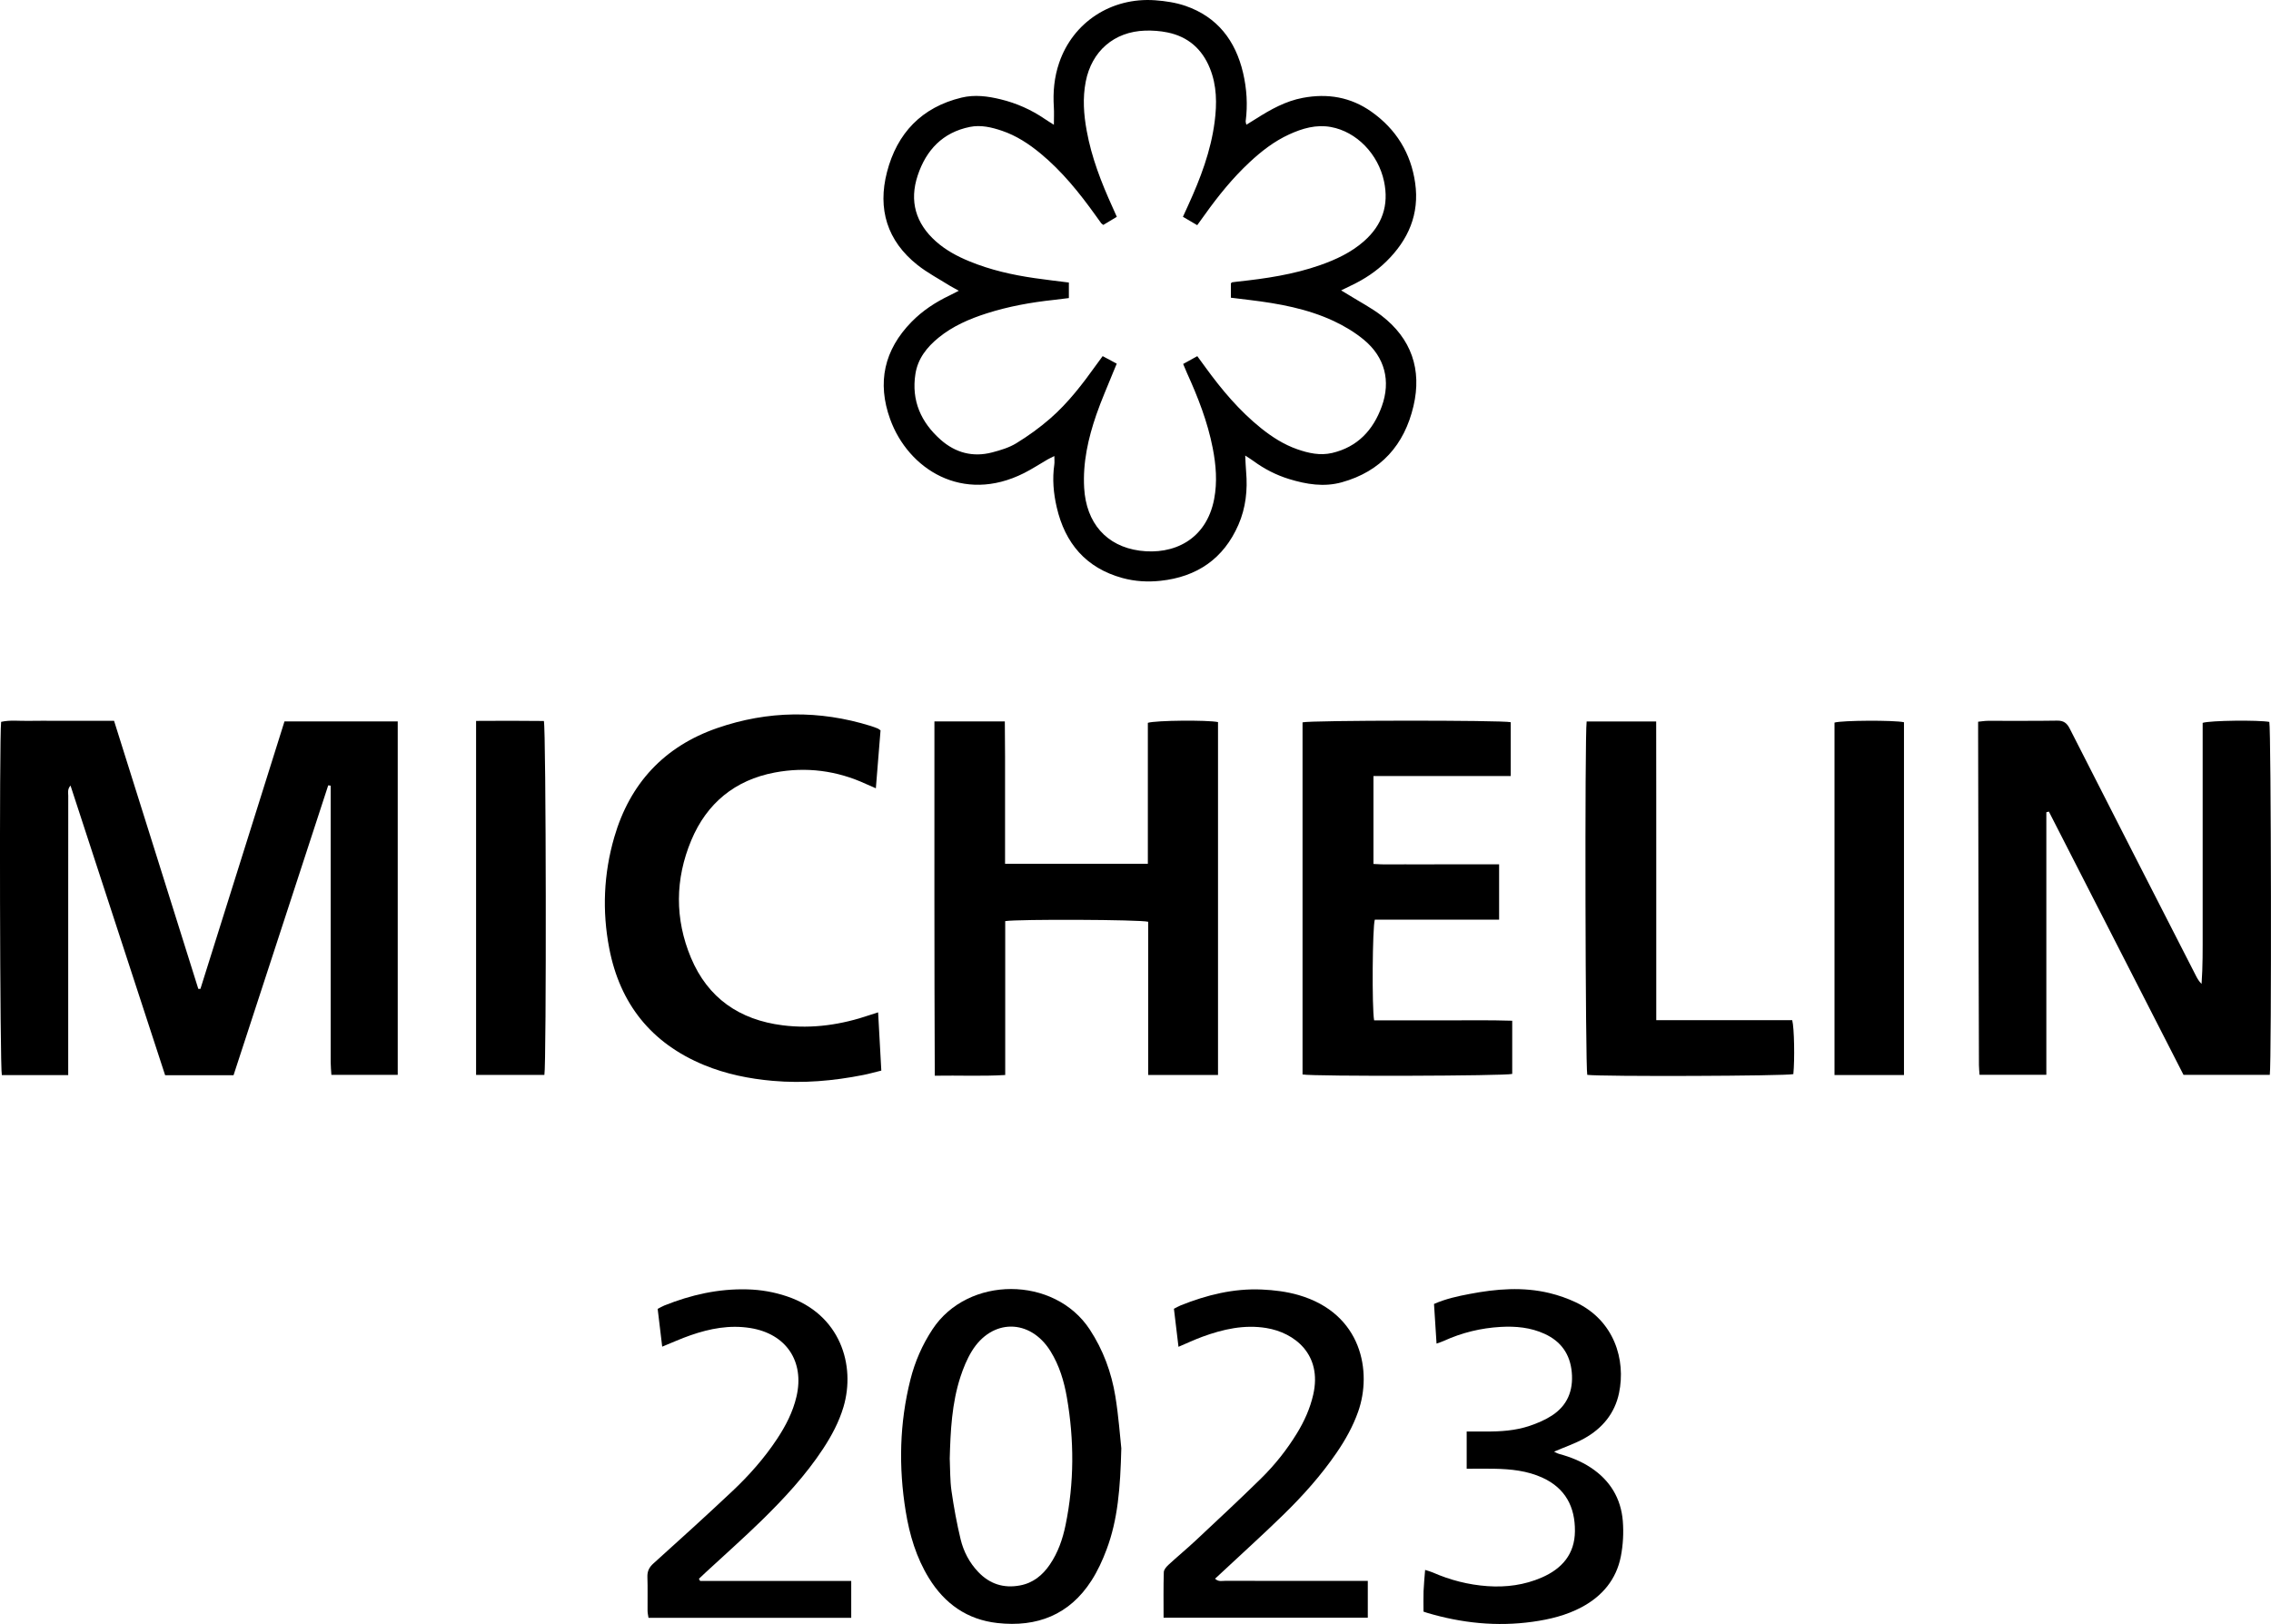
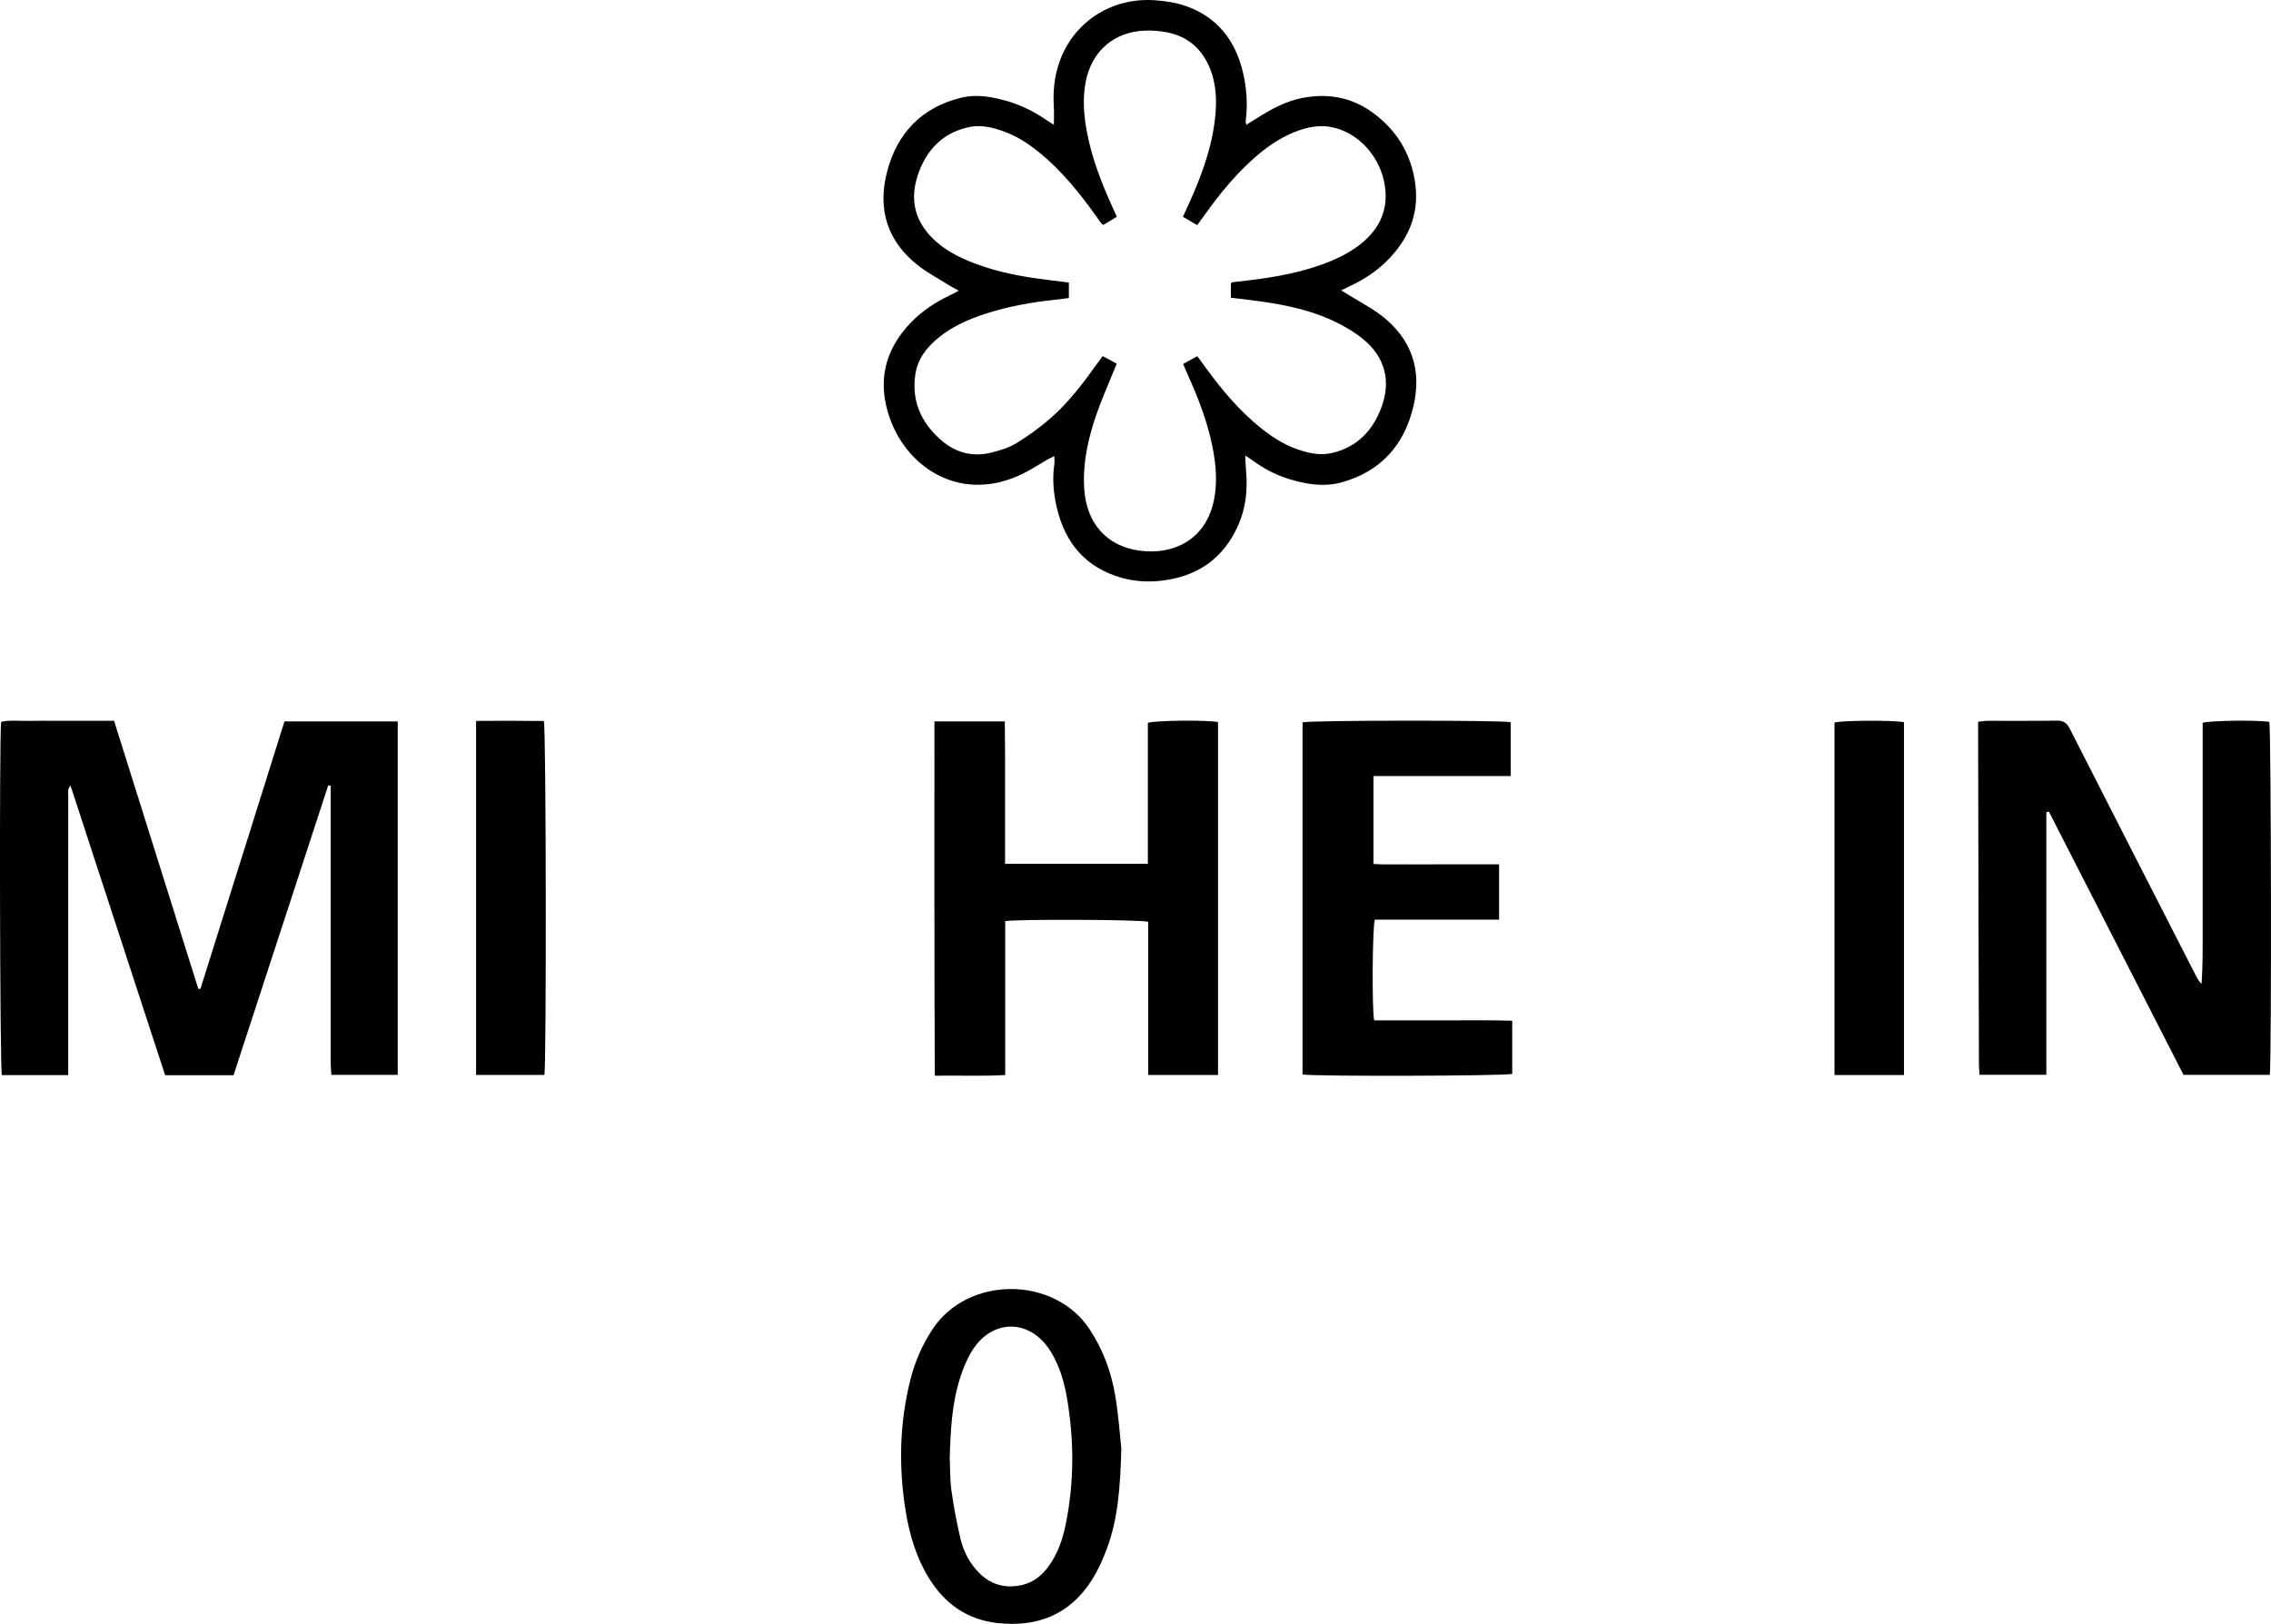
<svg xmlns="http://www.w3.org/2000/svg" id="Layer_2" viewBox="0 0 581.95 416.2">
  <g id="Layer_1-2">
    <path d="m42.31,275.55c-8.06-24.68-16.11-49.34-24.24-74.22-.84.95-.58,1.84-.58,2.64-.02,8.79-.01,17.59-.01,26.38,0,13.99,0,27.98,0,41.98v3.2H.47c-.49-1.69-.68-86.24-.18-90.53,2.27-.52,4.66-.2,7.01-.25,2.48-.06,4.96-.01,7.44-.01h7.2c2.38,0,4.77,0,7.29,0,3.66,11.63,7.25,23.05,10.84,34.47,3.58,11.41,7.17,22.82,10.75,34.23.18,0,.36,0,.54,0,7.17-22.82,14.34-45.64,21.54-68.55h29.02v90.59h-17c-.06-1.07-.18-2.15-.18-3.22-.01-22.71,0-45.41,0-68.12,0-.93,0-1.86,0-2.78-.21-.03-.42-.06-.63-.09-8.08,24.75-16.16,49.5-24.26,74.29h-17.51Z" />
    <path d="m245.7,74.51c-1.01-.56-1.7-.9-2.36-1.31-2.77-1.74-5.7-3.28-8.25-5.3-7.78-6.17-10.24-14.37-7.8-23.79,2.58-9.97,8.89-16.64,19.14-19.1,3.34-.8,6.67-.36,9.97.44,4.08.99,7.86,2.67,11.33,5.04.7.48,1.43.91,2.33,1.49,0-1.73.08-3.13-.01-4.53-.25-3.87.1-7.67,1.36-11.35,3.54-10.39,13.35-16.84,24.61-16.03,2.61.19,5.28.59,7.74,1.43,8.2,2.83,12.84,8.91,14.78,17.17.95,4.07,1.21,8.21.67,12.38-.03.21.08.44.17.92.91-.57,1.71-1.05,2.5-1.55,3.73-2.37,7.55-4.51,11.96-5.34,6.35-1.19,12.26-.22,17.59,3.55,6.33,4.48,10.12,10.61,11.21,18.27,1.14,7.97-1.76,14.59-7.4,20.12-2.59,2.54-5.59,4.52-8.86,6.08-.79.37-1.57.76-2.71,1.32.87.52,1.45.87,2.02,1.22,2.78,1.73,5.71,3.25,8.3,5.23,7.69,5.91,10.41,13.86,8.22,23.19-2.32,9.94-8.34,16.77-18.39,19.55-4.54,1.26-9.05.52-13.46-.83-3.31-1.01-6.36-2.58-9.16-4.63-.55-.41-1.14-.76-2.11-1.4.09,1.65.12,2.89.23,4.12.41,4.7-.08,9.29-1.97,13.62-3.8,8.71-10.62,13.36-19.96,14.36-3.26.35-6.55.17-9.76-.71-9.35-2.57-14.71-8.91-16.84-18.13-.83-3.58-1.16-7.26-.62-10.95.09-.62.01-1.26.01-2.18-.69.35-1.24.59-1.74.88-2.01,1.16-3.95,2.44-6.01,3.48-15.79,7.97-29.71-1.07-34.32-13.8-3.4-9.39-1.55-17.76,5.47-24.94,2.83-2.89,6.16-5.07,9.8-6.8.69-.33,1.36-.69,2.35-1.2Zm37.03-16.86c-.32-.26-.47-.34-.56-.46-.48-.64-.94-1.3-1.4-1.95-4.15-5.8-8.61-11.34-14.14-15.91-2.98-2.46-6.18-4.56-9.86-5.81-2.67-.9-5.4-1.56-8.24-.99-6.97,1.41-11.2,5.93-13.36,12.42-2.19,6.57-.54,12.29,4.66,16.92,2.54,2.26,5.49,3.84,8.62,5.12,5.36,2.2,10.96,3.47,16.67,4.29,2.91.42,5.82.76,8.78,1.13v3.98c-1.4.17-2.66.34-3.92.48-5.81.62-11.55,1.66-17.13,3.44-4.44,1.42-8.69,3.25-12.34,6.23-2.99,2.44-5.32,5.37-5.93,9.29-1.07,6.83,1.42,12.41,6.48,16.88,3.78,3.34,8.25,4.53,13.17,3.24,2.14-.56,4.37-1.22,6.23-2.37,3.05-1.87,5.99-3.99,8.68-6.34,4.6-4.01,8.3-8.86,11.84-13.81.5-.7,1.01-1.38,1.58-2.16,1.29.69,2.39,1.28,3.61,1.93-.38.92-.69,1.64-.98,2.36-1.43,3.56-2.99,7.07-4.24,10.69-2.1,6.07-3.5,12.3-3.13,18.8.51,8.96,5.68,14.93,14.22,16.08,8.62,1.15,17.07-2.73,19.09-13.22.84-4.39.48-8.76-.37-13.1-1.31-6.71-3.78-13.03-6.6-19.23-.32-.71-.61-1.43-.97-2.3,1.28-.71,2.43-1.34,3.62-2,.83,1.13,1.49,2.03,2.14,2.93,4.15,5.71,8.67,11.09,14.2,15.53,2.82,2.26,5.85,4.2,9.28,5.4,2.9,1.01,5.86,1.67,8.94.95,6.51-1.53,10.51-5.85,12.71-11.92,2.37-6.54.79-12.64-4.58-17.09-2.31-1.91-4.97-3.51-7.7-4.79-6.8-3.18-14.13-4.5-21.53-5.4-1.64-.2-3.27-.39-4.85-.59v-3.68c.2-.18.25-.26.32-.27.47-.07.95-.13,1.42-.18,7.16-.76,14.27-1.81,21.11-4.21,4.1-1.44,8-3.26,11.29-6.17,4.64-4.11,6.41-9.19,5.1-15.32-1.49-6.99-7.02-12.72-13.62-13.92-3.78-.68-7.3.35-10.69,1.9-3.82,1.75-7.11,4.3-10.16,7.15-4.29,4-7.96,8.53-11.36,13.29-.64.9-1.3,1.8-2.04,2.82-1.25-.74-2.4-1.41-3.66-2.15.5-1.11.93-2.05,1.36-2.98,3.13-6.86,5.8-13.87,6.77-21.4.6-4.64.57-9.26-1.23-13.7-2.01-4.96-5.63-8.1-10.88-9.17-1.86-.38-3.81-.52-5.71-.46-7.96.26-13.7,5.27-15.22,13.08-.82,4.24-.51,8.44.26,12.63,1.24,6.81,3.73,13.21,6.58,19.48.36.79.71,1.58,1.13,2.53-1.21.72-2.29,1.37-3.47,2.08Z" />
    <path d="m524.38,208.18v67.28h-17.12c-.05-.81-.14-1.65-.15-2.49-.05-12.55-.08-25.11-.11-37.66-.04-15.75-.07-31.51-.1-47.26,0-.95,0-1.89,0-3.08.95-.09,1.71-.23,2.47-.23,5.92-.02,11.84.05,17.75-.05,1.7-.03,2.54.62,3.28,2.09,10.76,21.16,21.57,42.29,32.38,63.42.35.68.75,1.34,1.38,1.96.32-4.46.28-8.88.28-13.29,0-4.48,0-8.96,0-13.43v-26.87c0-4.46,0-8.93,0-13.31,1.95-.63,14.4-.75,17.08-.24.47,1.7.6,87.25.12,90.45h-22.11c-11.47-22.43-22.99-44.95-34.5-67.47-.22.06-.43.12-.65.17Z" />
    <path d="m312.13,275.51h-17.9v-39.27c-1.94-.57-33.37-.7-36.64-.17,0,6.46,0,12.98,0,19.5,0,6.55,0,13.1,0,19.94-5.98.36-11.85.07-18.05.18-.13-30.33-.09-60.48-.09-90.8h18.04c.02,3.07.05,6.07.06,9.07.01,3.04,0,6.08,0,9.11v18.31h36.59v-36.13c2.03-.64,15.3-.75,17.98-.19v90.44Z" />
    <path d="m352.11,261.51c5.83,0,11.72-.02,17.62,0,5.88.02,11.77-.11,17.78.09v13.63c-1.7.53-50.74.68-53.73.14v-90.24c2.06-.55,50.99-.58,53.35-.04v13.79h-35.18v22.54c2.71.21,5.4.07,8.08.1,2.64.03,5.28,0,7.92,0h8.16c2.62,0,5.25,0,8.04,0v14.18h-31.85c-.62,1.88-.76,22.7-.18,25.79Z" />
-     <path d="m225.02,259.47c.28,5.02.54,9.85.82,14.91-1.61.39-3.12.83-4.66,1.13-7.64,1.51-15.34,2.19-23.12,1.5-6.08-.53-12.02-1.73-17.68-4.07-13.48-5.58-21.52-15.66-24.26-29.9-1.84-9.56-1.43-19.1,1.29-28.48,4.01-13.8,12.81-23.26,26.37-27.96,12.99-4.5,26.17-4.64,39.34-.55.61.19,1.2.42,1.8.65.14.06.27.17.72.48-.38,4.71-.78,9.62-1.2,14.85-.97-.42-1.74-.75-2.51-1.1-7.49-3.46-15.34-4.46-23.41-2.94-10.18,1.92-17.4,7.86-21.38,17.37-4.16,9.95-4.25,20.14-.08,30.1,4.33,10.34,12.44,15.92,23.48,17.31,7.68.97,15.13-.16,22.41-2.65.59-.2,1.19-.39,2.07-.67Z" />
    <path d="m287.34,371.19c-.26,10.24-.9,18.29-3.78,25.94-1.03,2.75-2.28,5.48-3.86,7.94-5.64,8.8-13.97,12.02-24.11,10.89-7.76-.86-13.52-4.95-17.57-11.54-3.23-5.26-4.95-11.06-5.93-17.09-1.84-11.33-1.6-22.6,1.21-33.77,1.16-4.6,3.03-8.89,5.66-12.88,9.05-13.77,31.23-13.77,40.3.06,3.44,5.25,5.55,10.99,6.55,17.1.84,5.11,1.19,10.3,1.53,13.34Zm-43.96,2.77c.12,2.55.05,5.37.44,8.13.6,4.18,1.36,8.35,2.35,12.45.76,3.12,2.26,5.98,4.52,8.35,2.93,3.06,6.48,4.22,10.67,3.44,3.36-.62,5.78-2.6,7.65-5.33,2.11-3.08,3.31-6.56,4.05-10.18,2.23-10.85,2.22-21.74.34-32.63-.72-4.18-1.94-8.25-4.21-11.9-5.22-8.4-15.05-8.41-20.19.05-1.23,2.02-2.15,4.29-2.89,6.55-2.2,6.76-2.55,13.79-2.74,21.08Z" />
-     <path d="m406.58,184.91h17.82c.03,12.85.01,25.53.02,38.21,0,12.69,0,25.37,0,38.34h34.84c.53,1.98.66,10.13.29,13.82-1.67.5-49.37.67-52.81.19-.48-1.72-.67-86.63-.16-90.56Z" />
-     <path d="m368.12,344.36c-.23-3.63-.44-6.88-.65-10.17,3.06-1.35,6.1-1.99,9.14-2.57,6.8-1.3,13.64-1.87,20.46-.22,2.31.56,4.61,1.36,6.76,2.38,9.81,4.67,12.84,14.69,11.05,23.25-1.09,5.23-4.31,9.07-8.92,11.63-2.42,1.34-5.09,2.24-7.73,3.38.38.17.82.45,1.3.58,2.87.78,5.61,1.86,8.11,3.51,4.93,3.25,7.74,7.87,8.21,13.69.24,2.99.07,6.1-.5,9.05-1.16,5.92-4.74,10.19-10.05,13.03-3.94,2.1-8.2,3.13-12.57,3.74-9.18,1.28-18.17.34-27.02-2.29-.3-.09-.59-.2-.93-.31,0-1.77-.05-3.5.01-5.23.07-1.75.25-3.49.4-5.46.76.25,1.35.39,1.9.63,4.51,1.98,9.21,3.19,14.12,3.53,4.77.33,9.43-.29,13.84-2.2,5.19-2.25,8.49-5.99,8.53-11.9.05-6.21-2.44-10.99-8.29-13.68-3.94-1.81-8.14-2.23-12.4-2.31-2.3-.05-4.6,0-7.05,0v-9.55c1.65,0,3.22-.01,4.8,0,3.86.04,7.69-.21,11.36-1.45,1.95-.66,3.9-1.49,5.63-2.6,4-2.58,5.57-6.4,5.14-11.12-.42-4.65-2.76-7.93-6.96-9.85-3.57-1.64-7.38-2-11.26-1.78-5.08.29-9.94,1.47-14.58,3.59-.49.23-1.02.38-1.86.69Z" />
-     <path d="m298.17,414.59c0-4.03-.06-7.86.06-11.68.02-.65.68-1.4,1.23-1.9,2.23-2.06,4.58-4,6.8-6.07,5.66-5.3,11.34-10.58,16.87-16.01,3.54-3.48,6.63-7.37,9.23-11.62,1.88-3.08,3.35-6.33,4.16-9.89,2.36-10.35-4.84-15.88-12-17.06-5.7-.94-11.13.3-16.43,2.24-2,.74-3.94,1.65-6.1,2.57-.4-3.34-.78-6.49-1.17-9.75.64-.32,1.18-.64,1.74-.87,6.67-2.67,13.56-4.38,20.78-4.06,3.16.14,6.4.54,9.43,1.42,16.33,4.75,18.84,19.76,15.26,29.88-1.34,3.8-3.29,7.27-5.56,10.58-3.95,5.76-8.59,10.95-13.57,15.81-5.03,4.91-10.25,9.63-15.39,14.43-.69.64-1.38,1.28-2.15,1.99.87.85,1.79.55,2.59.55,11.19.02,22.39.02,33.58.02h2.97v9.42h-52.33Z" />
-     <path d="m179.39,405.17h38.74v9.45h-51.95c-.09-.62-.24-1.22-.24-1.82-.03-2.88.06-5.76-.04-8.63-.05-1.5.45-2.5,1.57-3.5,6.77-6.1,13.52-12.22,20.15-18.46,4.31-4.06,8.24-8.49,11.52-13.45,2.21-3.35,4.04-6.88,4.96-10.83,2.11-9.04-2.65-16.1-11.82-17.57-5.29-.85-10.34.12-15.3,1.84-2.39.82-4.7,1.88-7.29,2.93-.4-3.29-.77-6.42-1.16-9.68.61-.31,1.14-.64,1.71-.87,6.82-2.73,13.86-4.33,21.25-4.13,3.46.09,6.83.67,10.11,1.77,13.78,4.6,17.7,17.7,14.54,28.38-1.15,3.86-3.04,7.38-5.24,10.73-4.46,6.78-9.96,12.7-15.73,18.35-4.63,4.52-9.48,8.81-14.23,13.21-.62.57-1.23,1.15-1.84,1.73l.31.57Z" />
    <path d="m487.9,275.52h-17.8v-90.33c1.91-.58,15.26-.65,17.8-.09v90.42Z" />
    <path d="m139.51,275.49h-17.51v-90.73c5.89-.03,11.67-.06,17.37.02.58,2.15.67,88.12.13,90.71Z" />
  </g>
</svg>